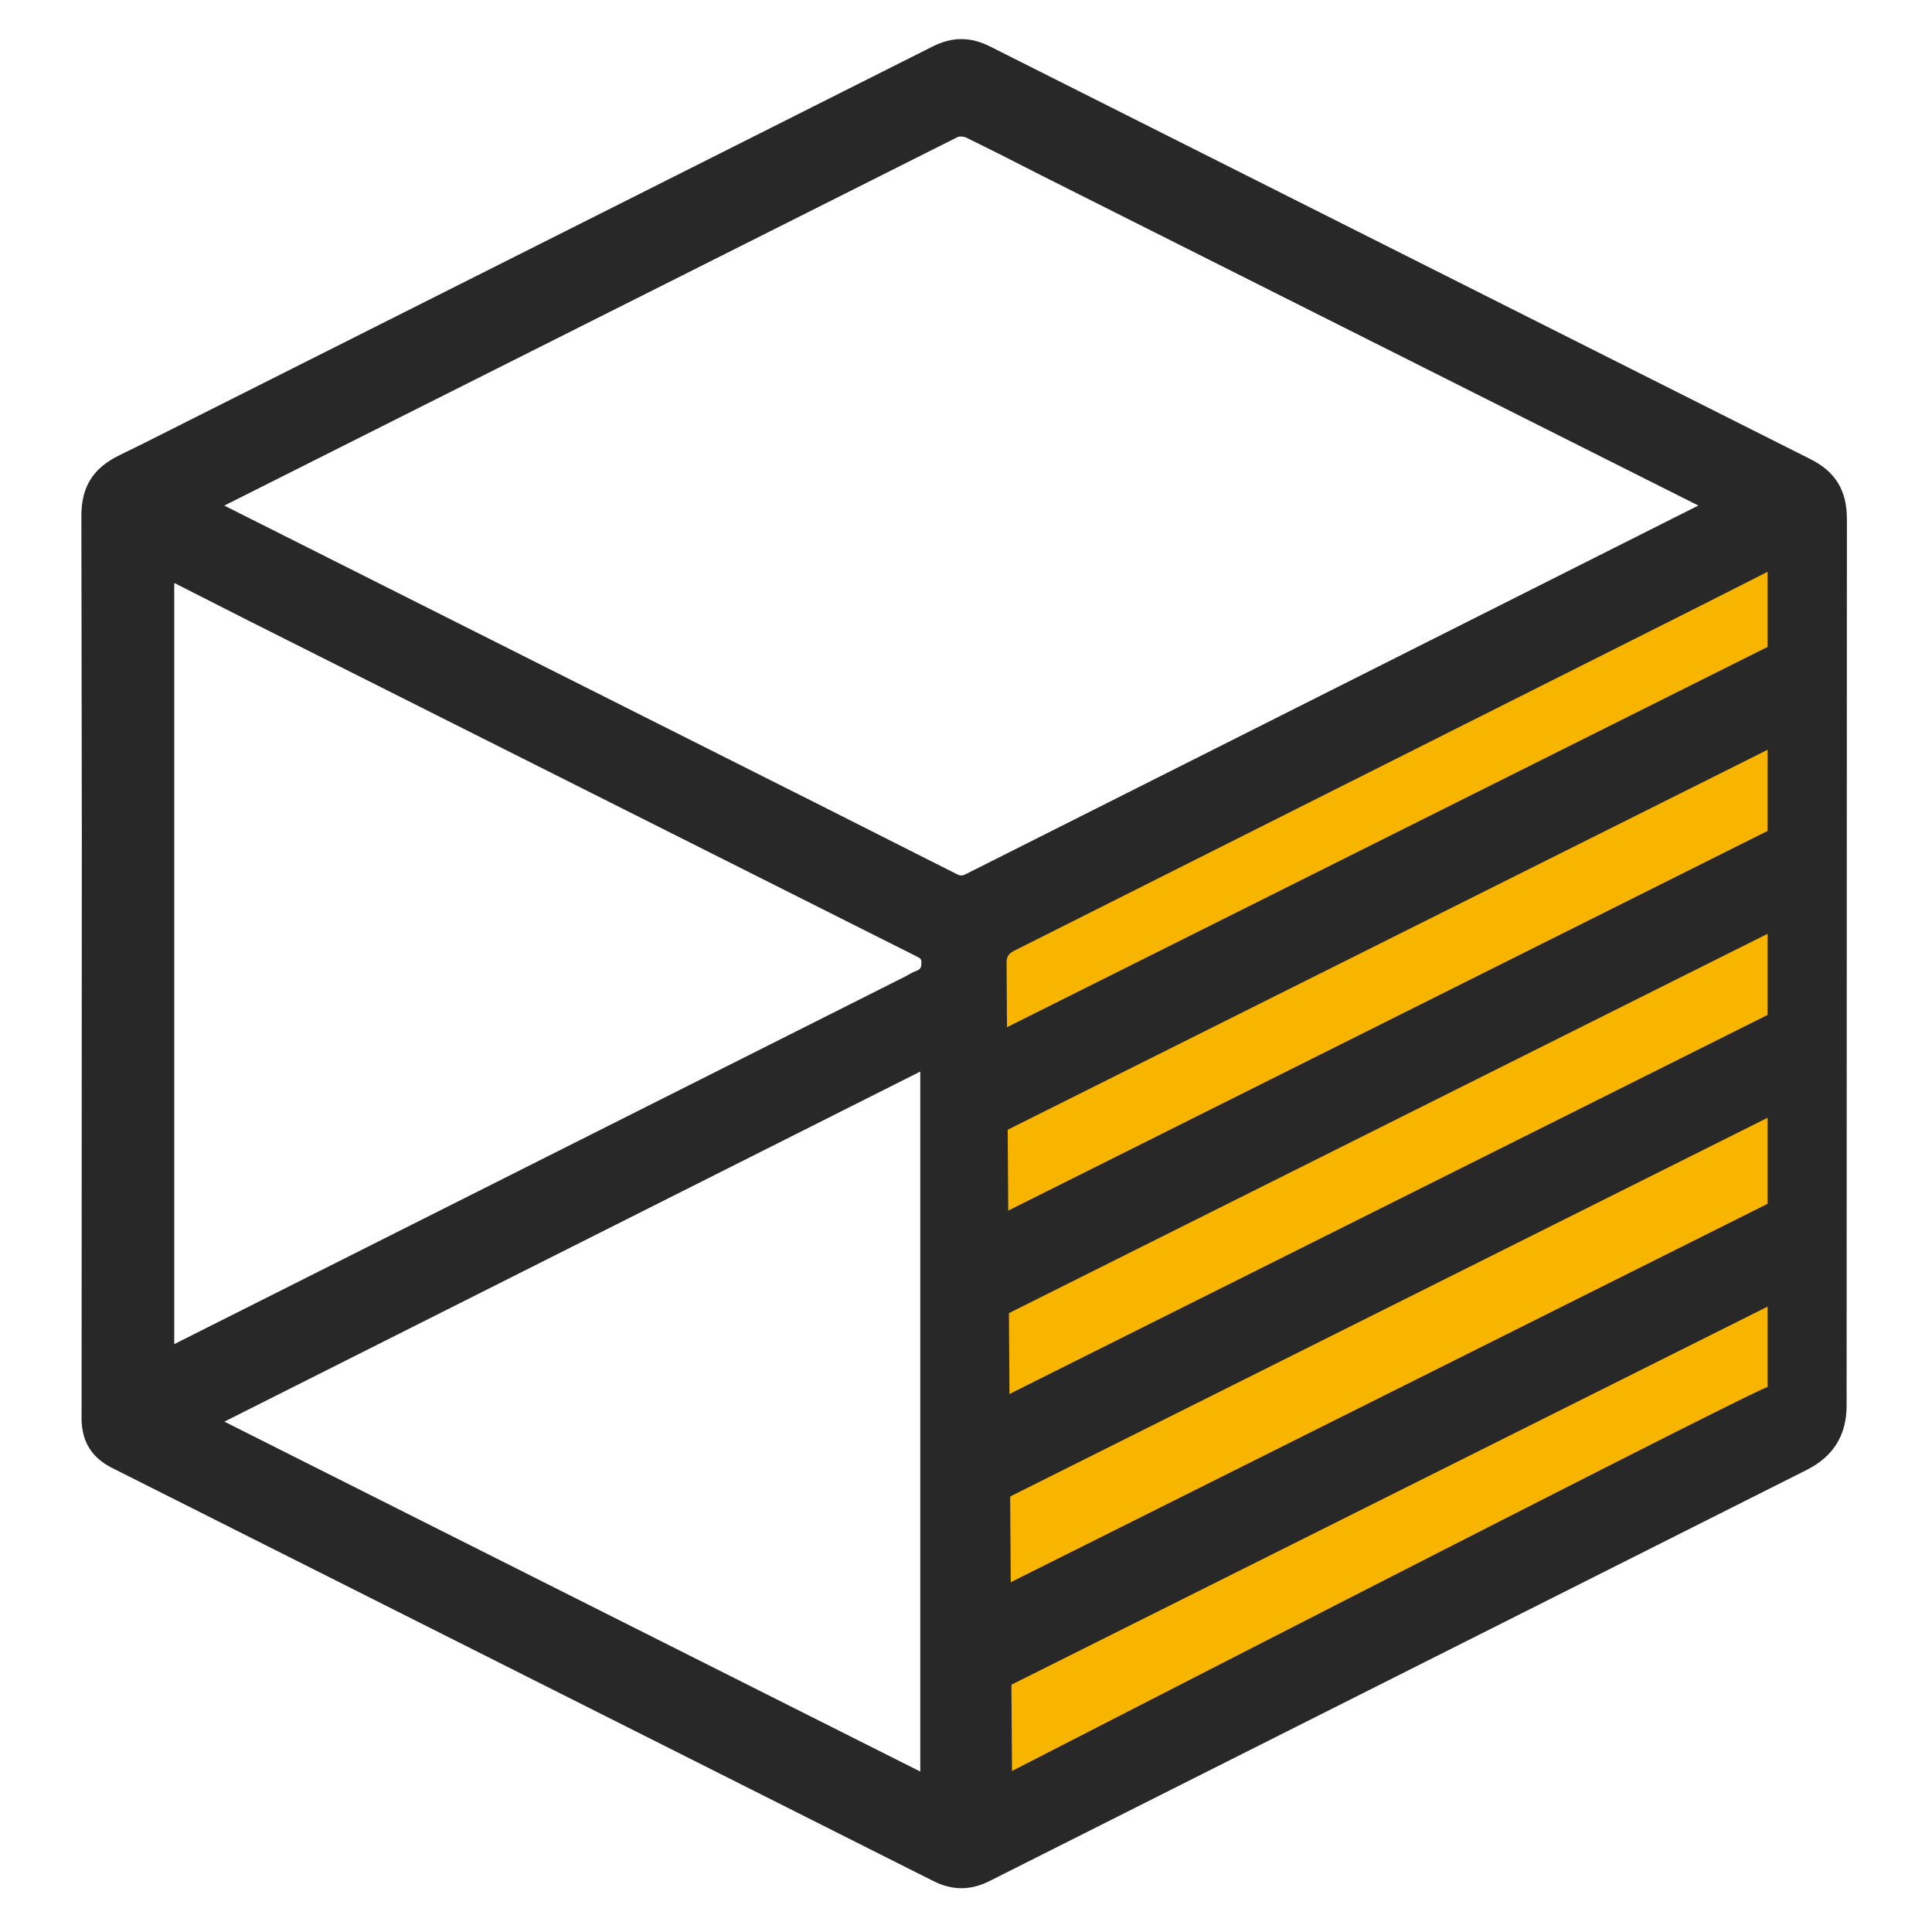
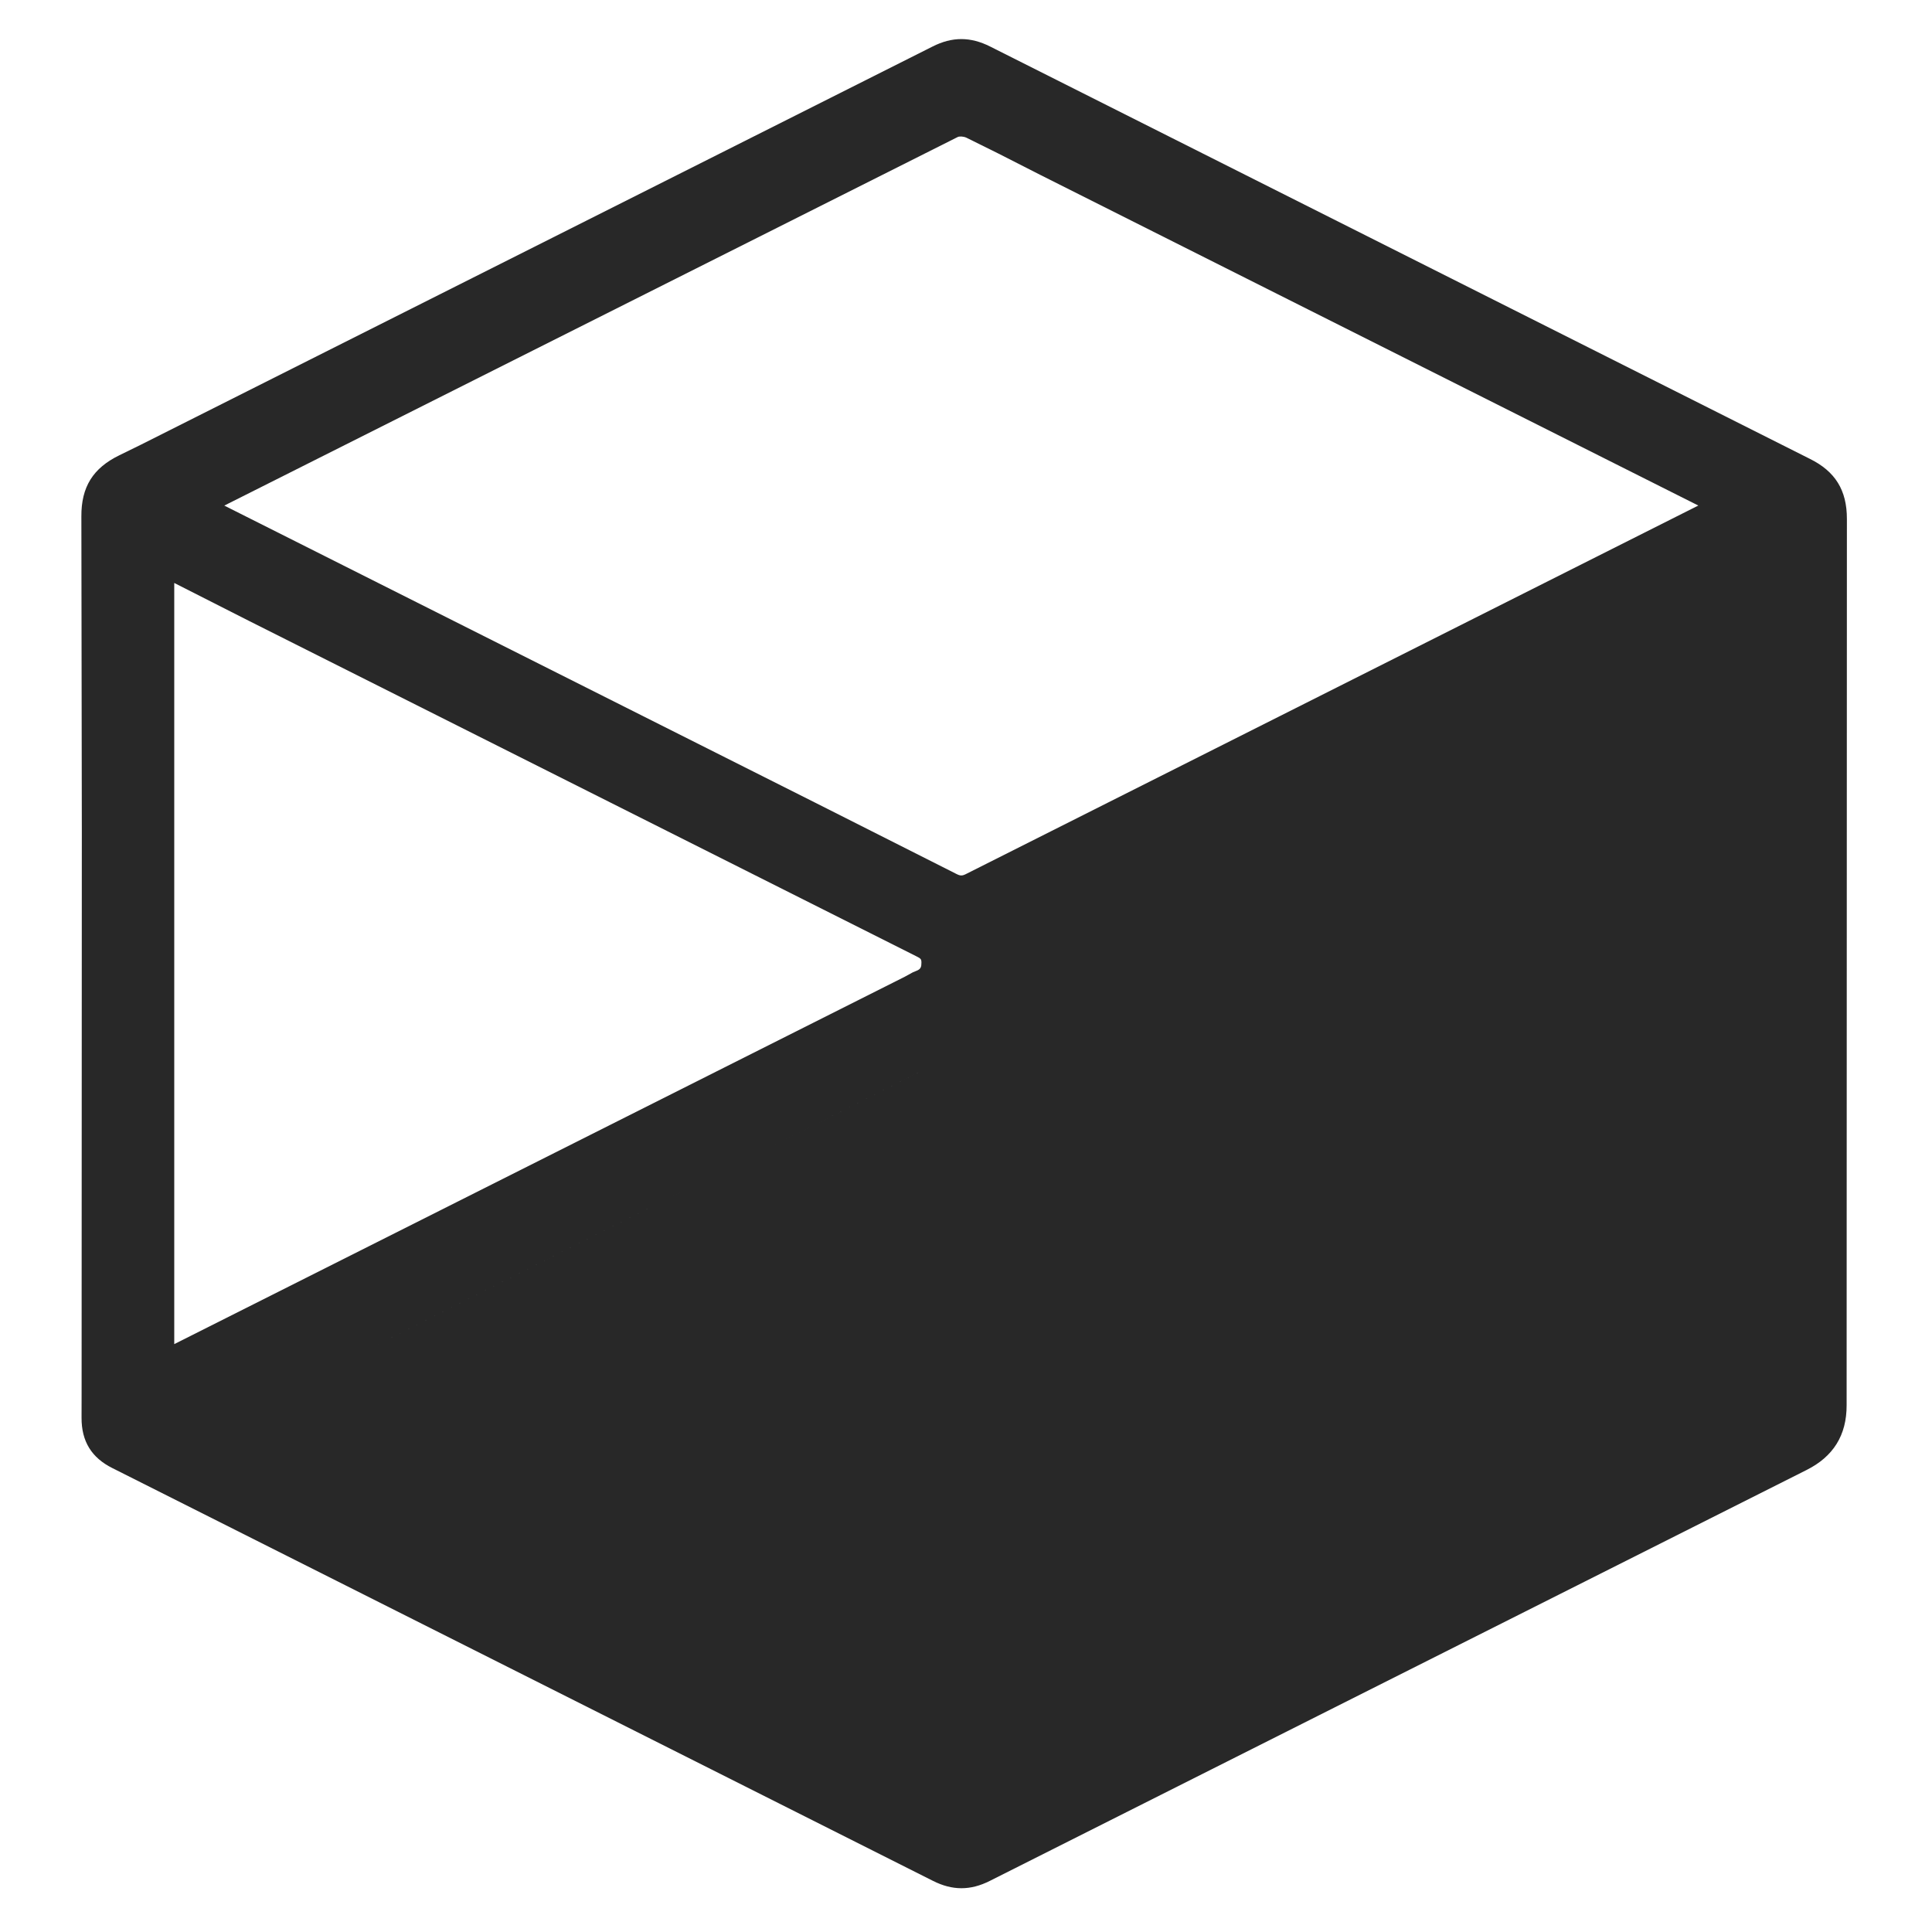
<svg xmlns="http://www.w3.org/2000/svg" t="1608887007219" class="icon" viewBox="0 0 1024 1024" version="1.1" p-id="9298" width="72" height="72">
  <defs>
    <style type="text/css" />
  </defs>
-   <path d="M494.251 24.674L74.752 235.666l-11.435 5.608c-14.043 6.827-20.285 16.823-20.187 32.5l0.244 166.644-0.122 298.423-0.024 12.605c-0.049 12.483 5.291 21.163 16.335 26.673l434.907 218.77c10.289 5.193 19.846 5.218 30.11 0.049l432.908-217.795c14.214-7.119 21.285-18.432 21.26-34.304l0.146-469.772c0.024-15.238-6.168-25.21-19.627-31.866L524.873 24.698c-10.484-5.291-20.163-5.315-30.622-0.024z m-6.485 543.281v371.005L118.93 753.493l368.835-185.539zM92.355 712.411V308.98l39.863 20.236 353.475 177.64c2.365 1.17 2.682 1.536 2.682 3.34 0.024 2.243-0.39 3.267-2.024 4.096l-2.56 1.073-4.267 2.341-387.17 194.706zM512.146 72.948l17.018 8.436 22.26 11.337L900.145 267.947l-388.218 195.34c-1.926 0.975-2.974 0.975-4.998-0.073l-75.118-37.912-312.93-157.33 388.754-195.365c0.853-0.439 3.145-0.317 4.486 0.341z" fill="#282828" p-id="9299" />
-   <path d="M936.862 303.055c-15.701 7.948-30.427 15.458-45.202 22.869a2032437.15 2032437.15 0 0 1-352.354 177.103c-3.023 1.536-5.803 2.536-5.803 7.144L536.381 938.667c265.557-136.29 399.067-204.117 400.482-203.459V303.055z" fill="#F7B500" p-id="9300" />
-   <path d="M939.959 636.489l-438.857 219.429 21.797 43.593 438.857-219.429zM939.959 536.381l-438.857 219.429 21.797 43.618 438.857-219.429zM939.959 438.857l-438.857 219.429 21.797 43.618 438.857-219.429zM939.959 341.333l-438.857 219.429 21.797 43.618 438.857-219.429z" fill="#282828" p-id="9301" />
+   <path d="M494.251 24.674L74.752 235.666l-11.435 5.608c-14.043 6.827-20.285 16.823-20.187 32.5l0.244 166.644-0.122 298.423-0.024 12.605c-0.049 12.483 5.291 21.163 16.335 26.673l434.907 218.77c10.289 5.193 19.846 5.218 30.11 0.049l432.908-217.795c14.214-7.119 21.285-18.432 21.26-34.304l0.146-469.772c0.024-15.238-6.168-25.21-19.627-31.866L524.873 24.698c-10.484-5.291-20.163-5.315-30.622-0.024z m-6.485 543.281L118.93 753.493l368.835-185.539zM92.355 712.411V308.98l39.863 20.236 353.475 177.64c2.365 1.17 2.682 1.536 2.682 3.34 0.024 2.243-0.39 3.267-2.024 4.096l-2.56 1.073-4.267 2.341-387.17 194.706zM512.146 72.948l17.018 8.436 22.26 11.337L900.145 267.947l-388.218 195.34c-1.926 0.975-2.974 0.975-4.998-0.073l-75.118-37.912-312.93-157.33 388.754-195.365c0.853-0.439 3.145-0.317 4.486 0.341z" fill="#282828" p-id="9299" />
</svg>